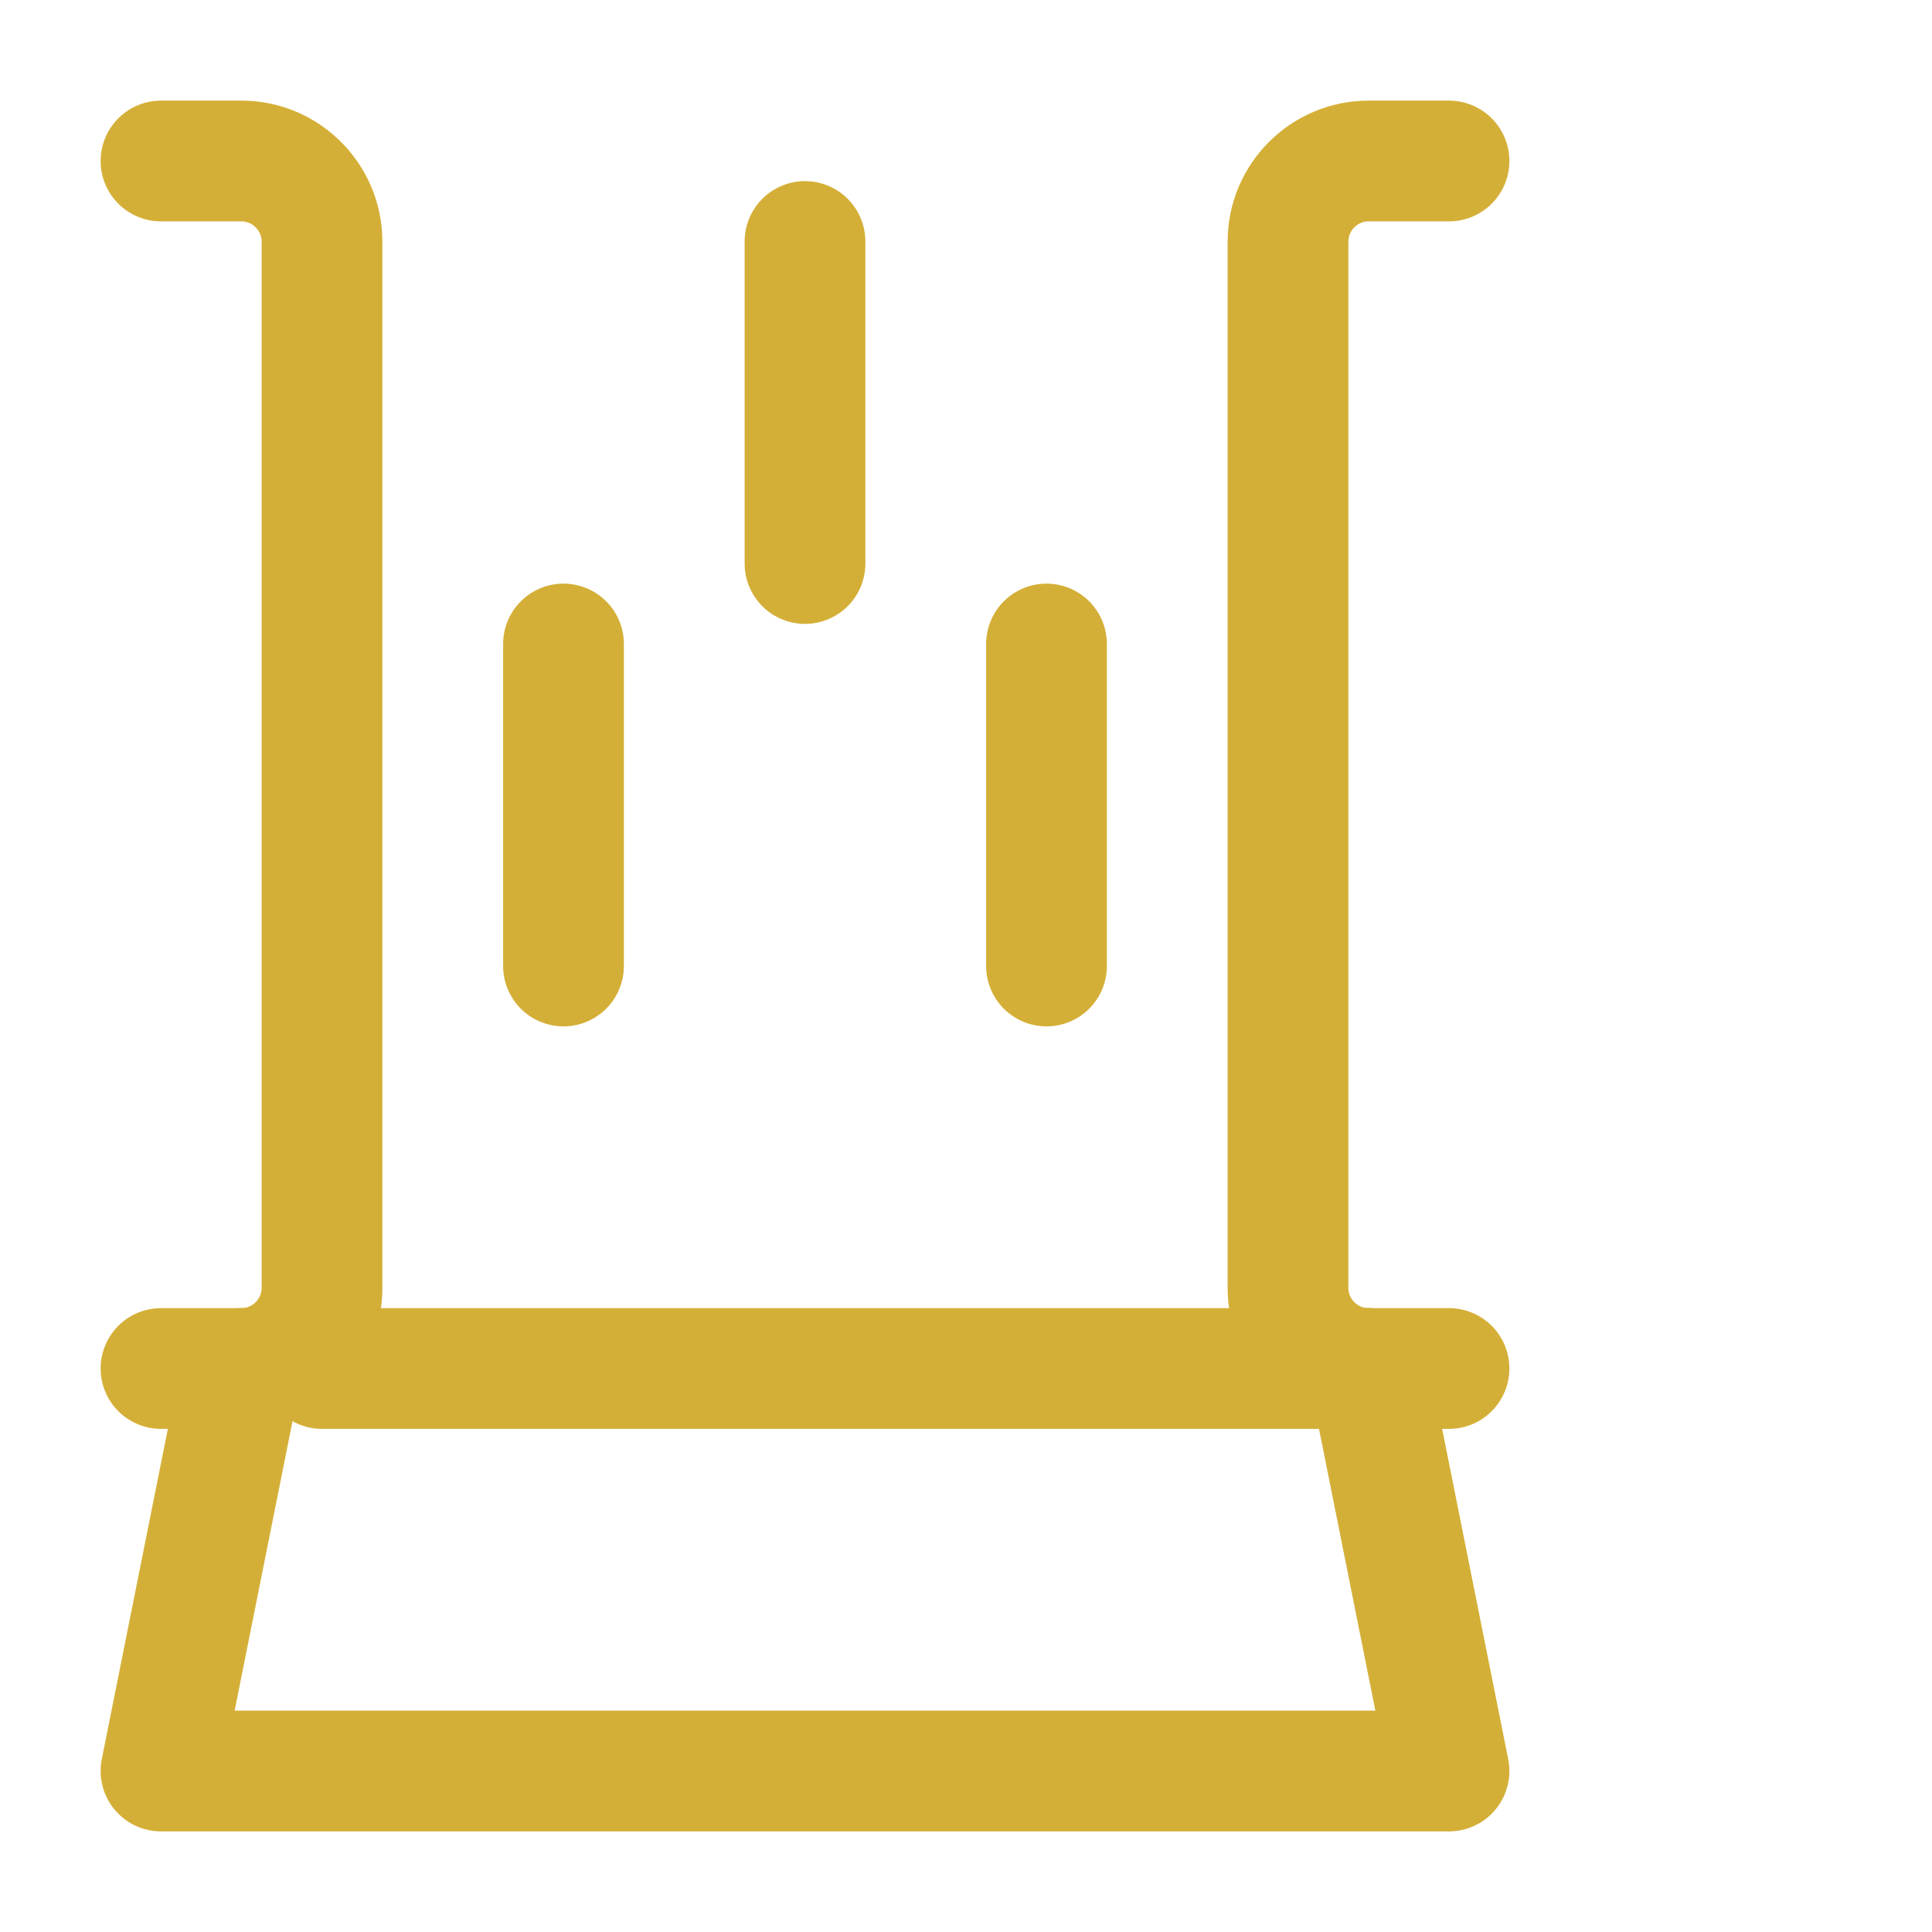
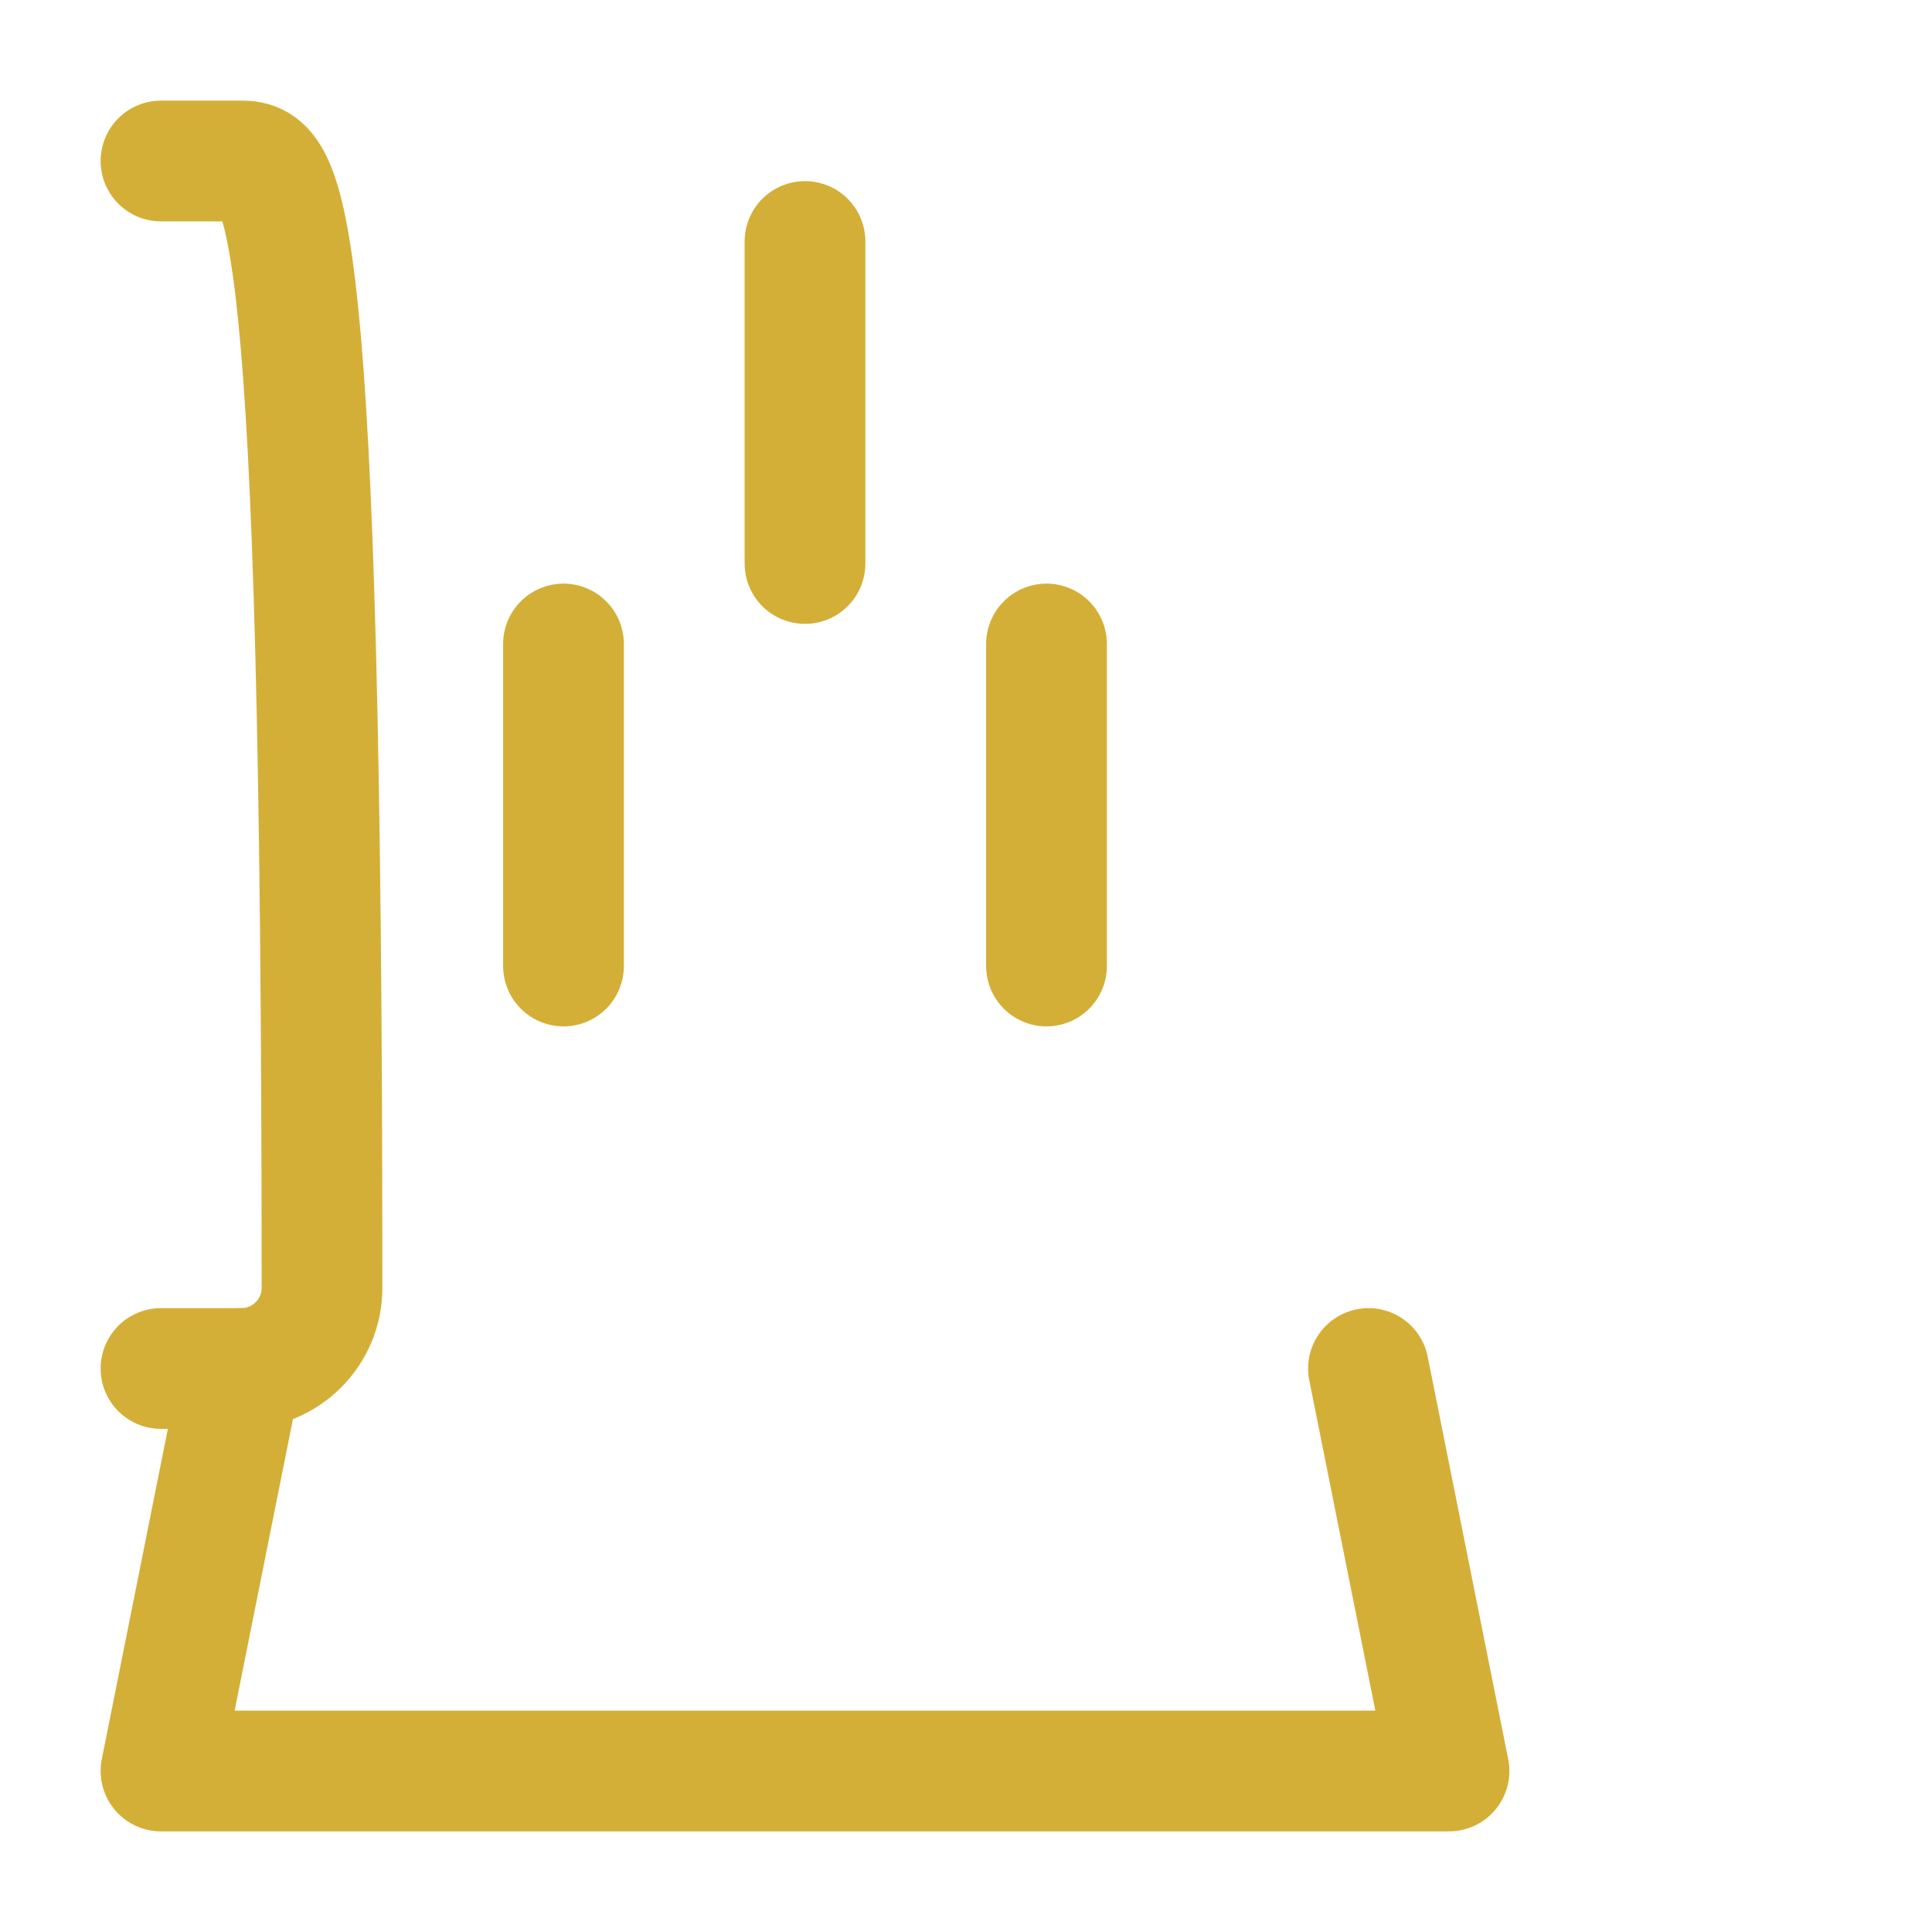
<svg xmlns="http://www.w3.org/2000/svg" width="60px" height="60px" viewBox="0 0 24 24" stroke-width="1.5" fill="none" color="#D4AF37">
-   <path d="M2 17H3C3.55 17 4 16.55 4 16V3C4 2.45 3.55 2 3 2H2" stroke="#D4AF37" stroke-width="1.5" stroke-linecap="round" stroke-linejoin="round" />
-   <path d="M18 17H17C16.45 17 16 16.55 16 16V3C16 2.45 16.45 2 17 2H18" stroke="#D4AF37" stroke-width="1.5" stroke-linecap="round" stroke-linejoin="round" />
-   <path d="M4 17H17" stroke="#D4AF37" stroke-width="1.5" stroke-linecap="round" stroke-linejoin="round" />
+   <path d="M2 17H3C3.55 17 4 16.55 4 16C4 2.45 3.55 2 3 2H2" stroke="#D4AF37" stroke-width="1.5" stroke-linecap="round" stroke-linejoin="round" />
  <path d="M3 17L2 22H18L17 17" stroke="#D4AF37" stroke-width="1.5" stroke-linecap="round" stroke-linejoin="round" />
  <path d="M7 12V8" stroke="#D4AF37" stroke-width="1.5" stroke-linecap="round" stroke-linejoin="round" />
  <path d="M13 12V8" stroke="#D4AF37" stroke-width="1.5" stroke-linecap="round" stroke-linejoin="round" />
  <path d="M10 7V3" stroke="#D4AF37" stroke-width="1.5" stroke-linecap="round" stroke-linejoin="round" />
</svg>